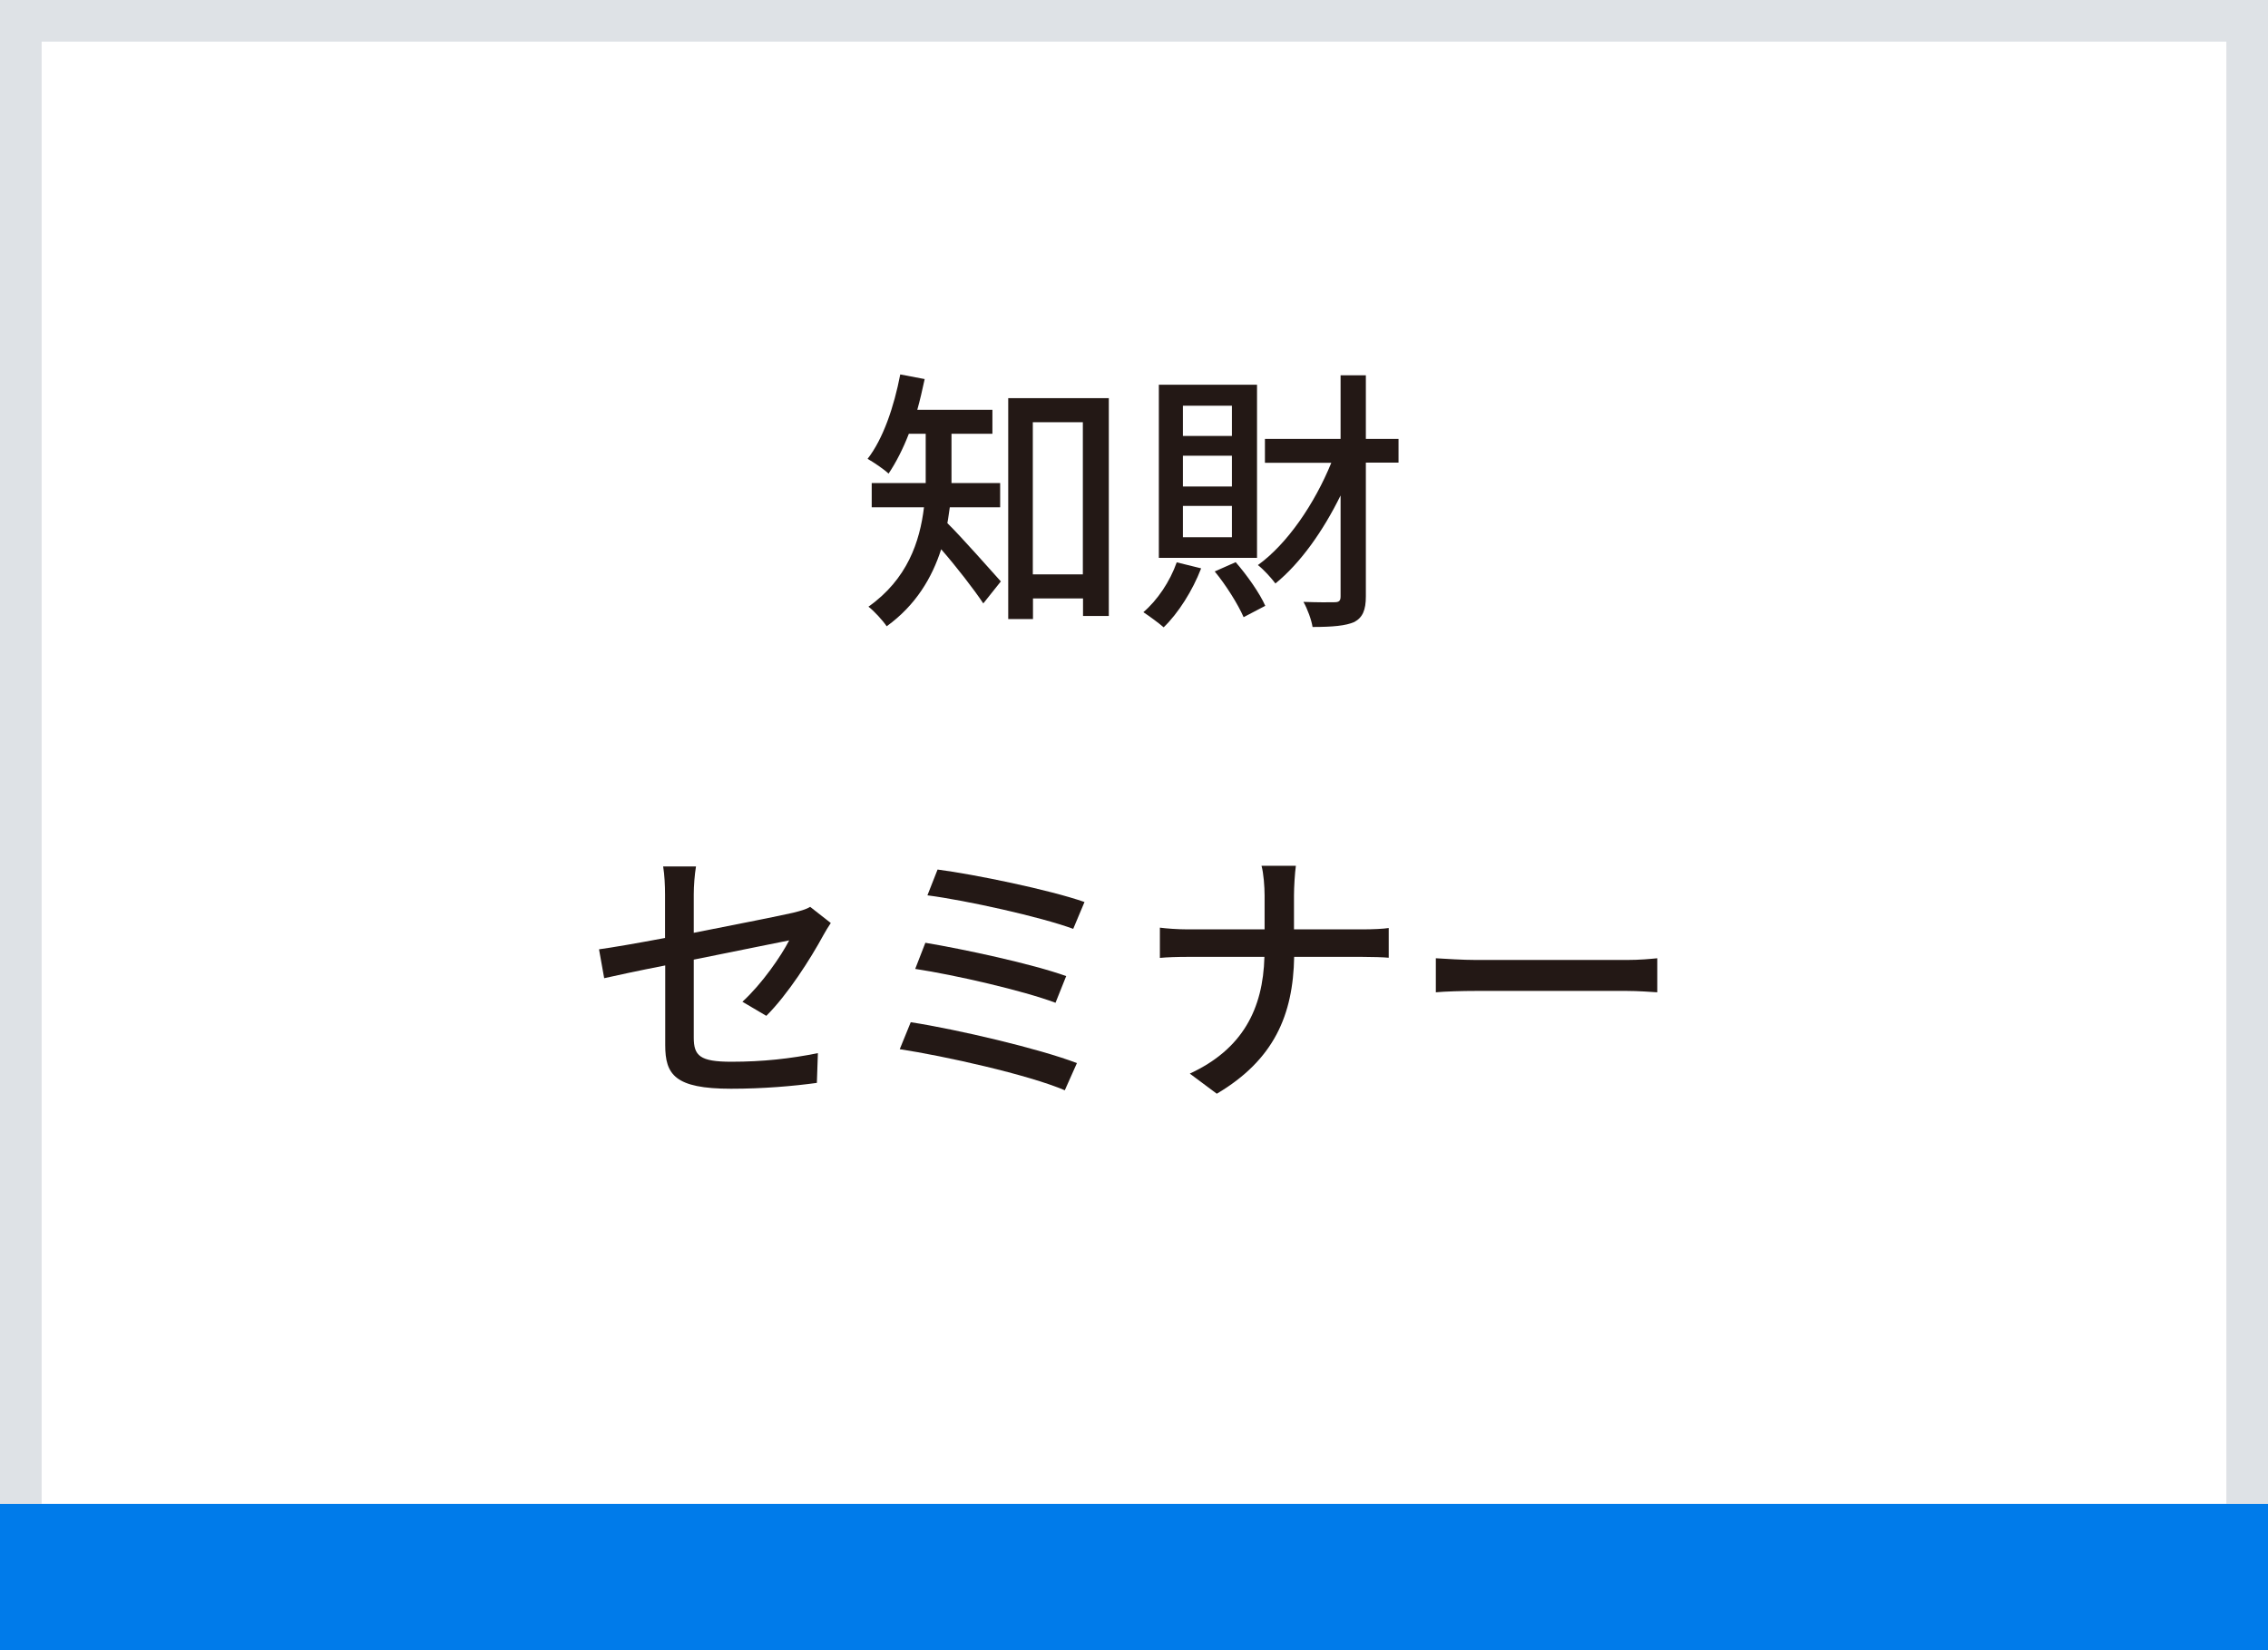
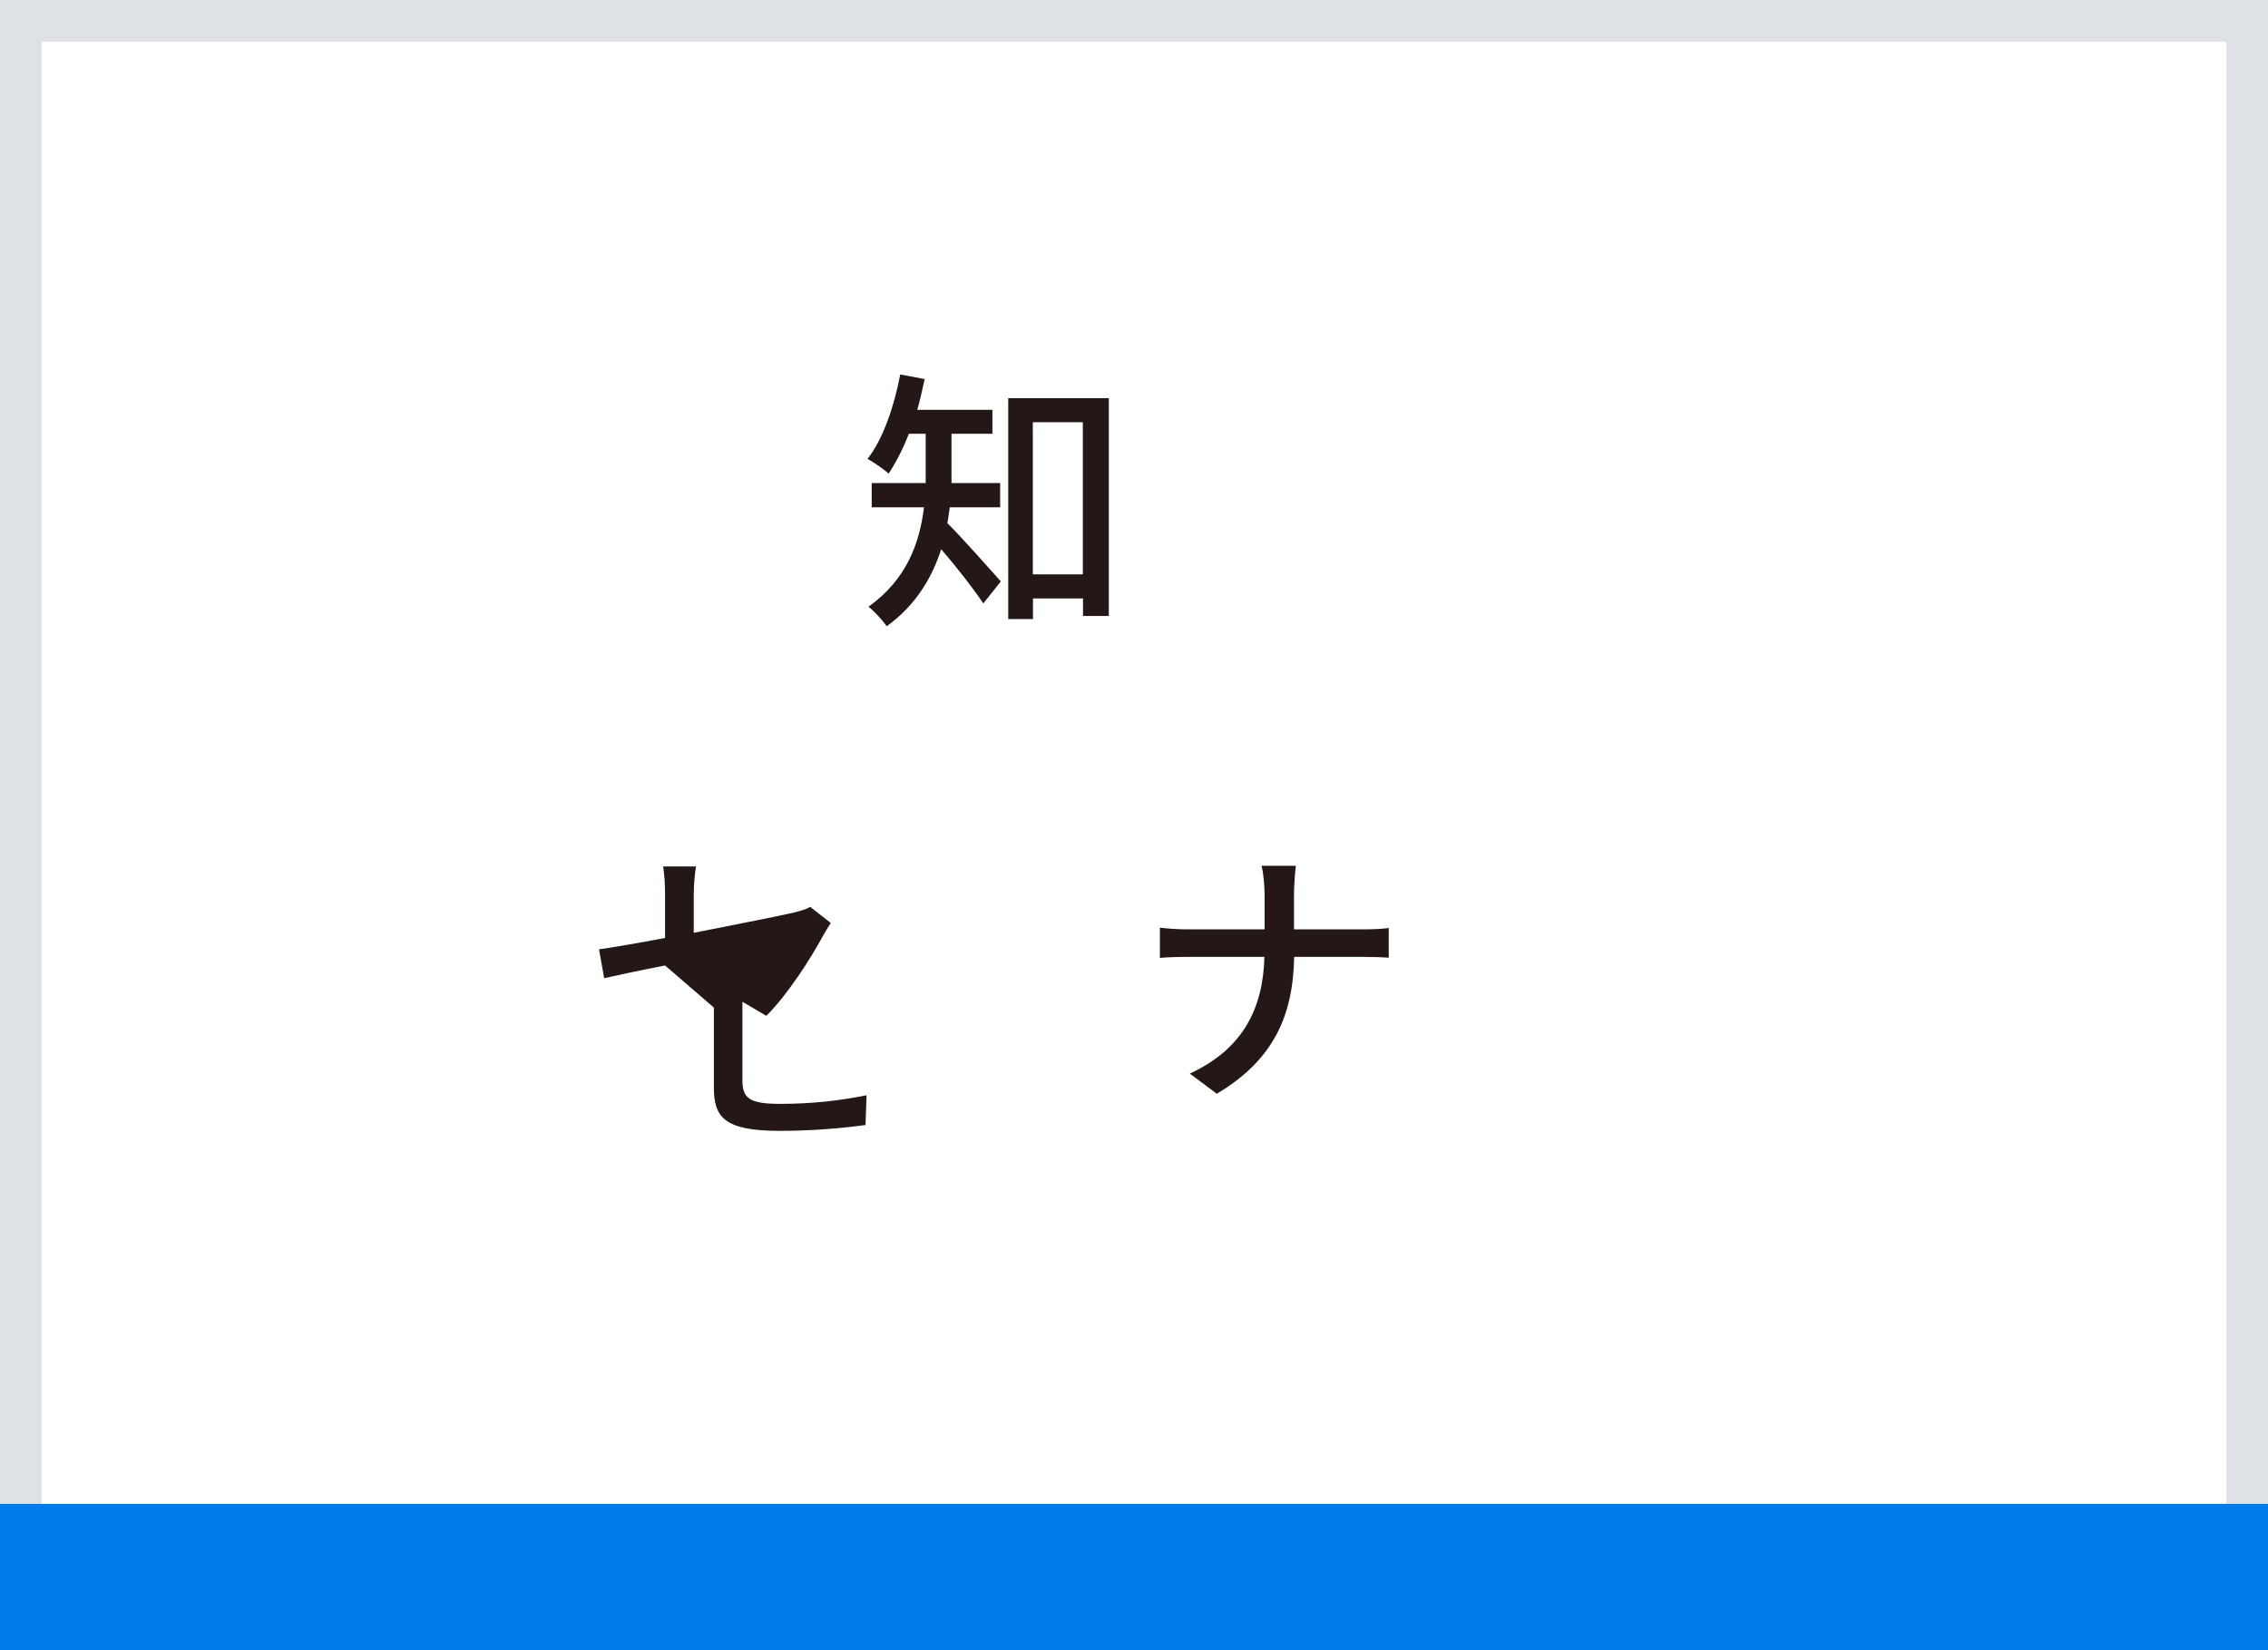
<svg xmlns="http://www.w3.org/2000/svg" id="_レイヤー_2" data-name="レイヤー 2" viewBox="0 0 131.91 95.98">
  <defs>
    <style>
      .cls-1 {
        fill: #231815;
      }

      .cls-1, .cls-2, .cls-3 {
        stroke-width: 0px;
      }

      .cls-2 {
        fill: #dee2e6;
      }

      .cls-3 {
        fill: #007bea;
      }
    </style>
  </defs>
  <g id="_レイヤー_7" data-name="レイヤー 7">
    <g>
      <path class="cls-2" d="M0,0v95.98h131.91V0H0ZM129.5,93.57H2.41V2.41h127.09v91.16Z" />
      <rect class="cls-3" y="87.48" width="131.91" height="8.5" />
      <g>
        <path class="cls-1" d="M55.24,29.52c-.05.3-.08.61-.14.91.8.78,2.64,2.87,3.11,3.39l-1.02,1.28c-.53-.8-1.6-2.18-2.45-3.15-.53,1.65-1.47,3.25-3.17,4.48-.21-.32-.75-.91-1.06-1.14,2.26-1.6,2.99-3.78,3.23-5.78h-3.04v-1.41h3.14v-2.87h-.98c-.34.88-.75,1.68-1.18,2.32-.27-.26-.87-.66-1.22-.86.91-1.17,1.54-3.04,1.9-4.91l1.42.27c-.13.61-.27,1.22-.43,1.79h4.37v1.39h-2.38v2.87h2.83v1.41h-2.93ZM64.49,23.15v12.68h-1.5v-1.02h-2.91v1.2h-1.44v-12.85h5.86ZM62.98,33.41v-8.85h-2.91v8.85h2.91Z" />
-         <path class="cls-1" d="M69.86,33.06c-.5,1.3-1.33,2.61-2.18,3.43-.27-.24-.86-.67-1.18-.88.82-.7,1.55-1.79,1.94-2.9l1.42.35ZM73.11,32.45h-5.71v-10.07h5.71v10.07ZM71.65,23.6h-2.85v1.76h2.85v-1.76ZM71.65,26.51h-2.85v1.79h2.85v-1.79ZM71.65,29.43h-2.85v1.82h2.85v-1.82ZM71.86,32.69c.67.77,1.41,1.82,1.73,2.55l-1.26.66c-.32-.74-1.02-1.86-1.68-2.66l1.22-.54ZM81.34,26.91h-1.9v7.78c0,.8-.19,1.23-.67,1.49-.5.22-1.26.29-2.43.29-.06-.4-.3-1.06-.53-1.46.83.03,1.58.03,1.81.02.26,0,.35-.08.35-.34v-5.87c-1.02,2.08-2.35,3.95-3.79,5.12-.24-.32-.69-.82-1.02-1.07,1.71-1.23,3.3-3.57,4.27-5.95h-3.86v-1.39h4.4v-3.7h1.47v3.7h1.9v1.39Z" />
-         <path class="cls-1" d="M38.68,56.16c-1.54.3-2.88.59-3.54.74l-.3-1.68c.74-.1,2.19-.35,3.84-.66v-2.53c0-.51-.03-1.15-.11-1.63h1.91c-.08.48-.13,1.14-.13,1.63v2.23c2.54-.5,5.11-1.01,5.79-1.17.4-.1.74-.19.98-.34l1.2.94c-.13.19-.32.5-.45.74-.72,1.33-2.06,3.43-3.3,4.66l-1.39-.82c1.14-1.04,2.26-2.67,2.72-3.57-.37.08-2.96.59-5.55,1.12v4.53c0,1.06.35,1.41,2.19,1.41s3.43-.18,5.03-.5l-.06,1.73c-1.39.19-3.12.34-4.99.34-3.28,0-3.83-.83-3.83-2.54v-4.63Z" />
-         <path class="cls-1" d="M62.63,61.85l-.7,1.57c-2.13-.91-7.03-2-9.6-2.39l.64-1.57c2.71.42,7.48,1.54,9.67,2.38ZM62.01,56.78l-.62,1.55c-1.86-.7-5.84-1.62-8.16-1.97l.59-1.52c2.22.37,6.19,1.22,8.2,1.94ZM63.08,52.46l-.66,1.57c-1.9-.7-6.24-1.66-8.48-1.95l.59-1.5c2.1.27,6.53,1.18,8.55,1.89Z" />
+         <path class="cls-1" d="M38.68,56.16c-1.54.3-2.88.59-3.54.74l-.3-1.68c.74-.1,2.19-.35,3.84-.66v-2.53c0-.51-.03-1.15-.11-1.63h1.91c-.08.48-.13,1.14-.13,1.63v2.23c2.54-.5,5.11-1.01,5.79-1.17.4-.1.74-.19.98-.34l1.2.94c-.13.19-.32.5-.45.74-.72,1.33-2.06,3.43-3.3,4.66l-1.39-.82v4.53c0,1.06.35,1.41,2.19,1.41s3.43-.18,5.03-.5l-.06,1.73c-1.39.19-3.12.34-4.99.34-3.28,0-3.83-.83-3.83-2.54v-4.63Z" />
        <path class="cls-1" d="M73.35,50.36h2.02c-.06.42-.11,1.25-.11,1.73v1.97h3.97c.62,0,1.25-.03,1.54-.08v1.73c-.29-.03-.99-.05-1.55-.05h-3.95c-.06,3.38-1.17,5.99-4.5,7.96l-1.57-1.17c3.07-1.42,4.26-3.76,4.34-6.79h-4.43c-.64,0-1.25.02-1.65.06v-1.76c.38.05,1.01.1,1.62.1h4.47v-1.97c0-.51-.06-1.31-.18-1.73Z" />
-         <path class="cls-1" d="M85.89,55.84h8.71c.77,0,1.39-.06,1.79-.1v1.98c-.35-.02-1.09-.08-1.79-.08h-8.71c-.88,0-1.84.03-2.38.08v-1.98c.53.03,1.52.1,2.38.1Z" />
      </g>
      <path class="cls-2" d="M0,0v95.98h131.91V0H0ZM129.5,93.57H2.41V2.41h127.09v91.16Z" />
      <rect class="cls-3" y="87.48" width="131.91" height="8.5" />
    </g>
  </g>
</svg>